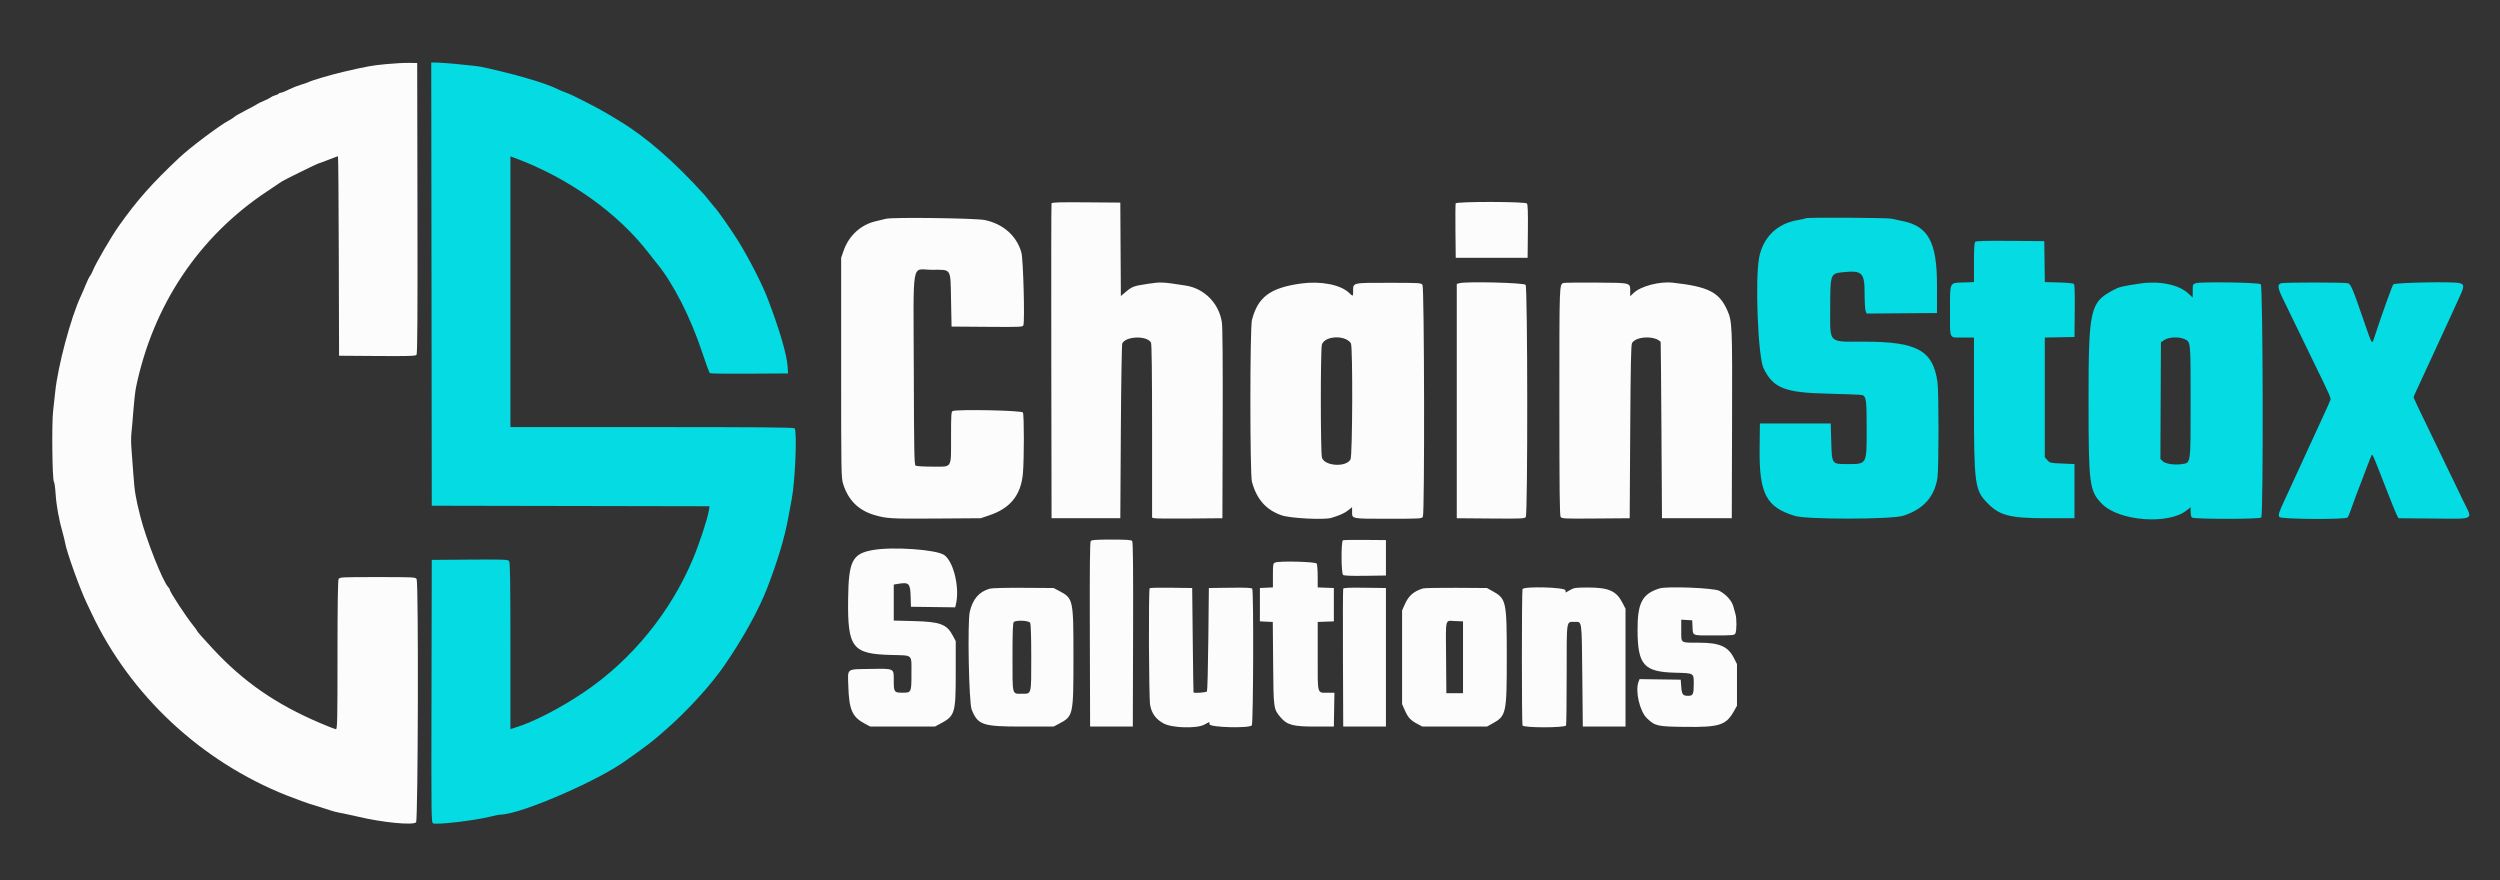
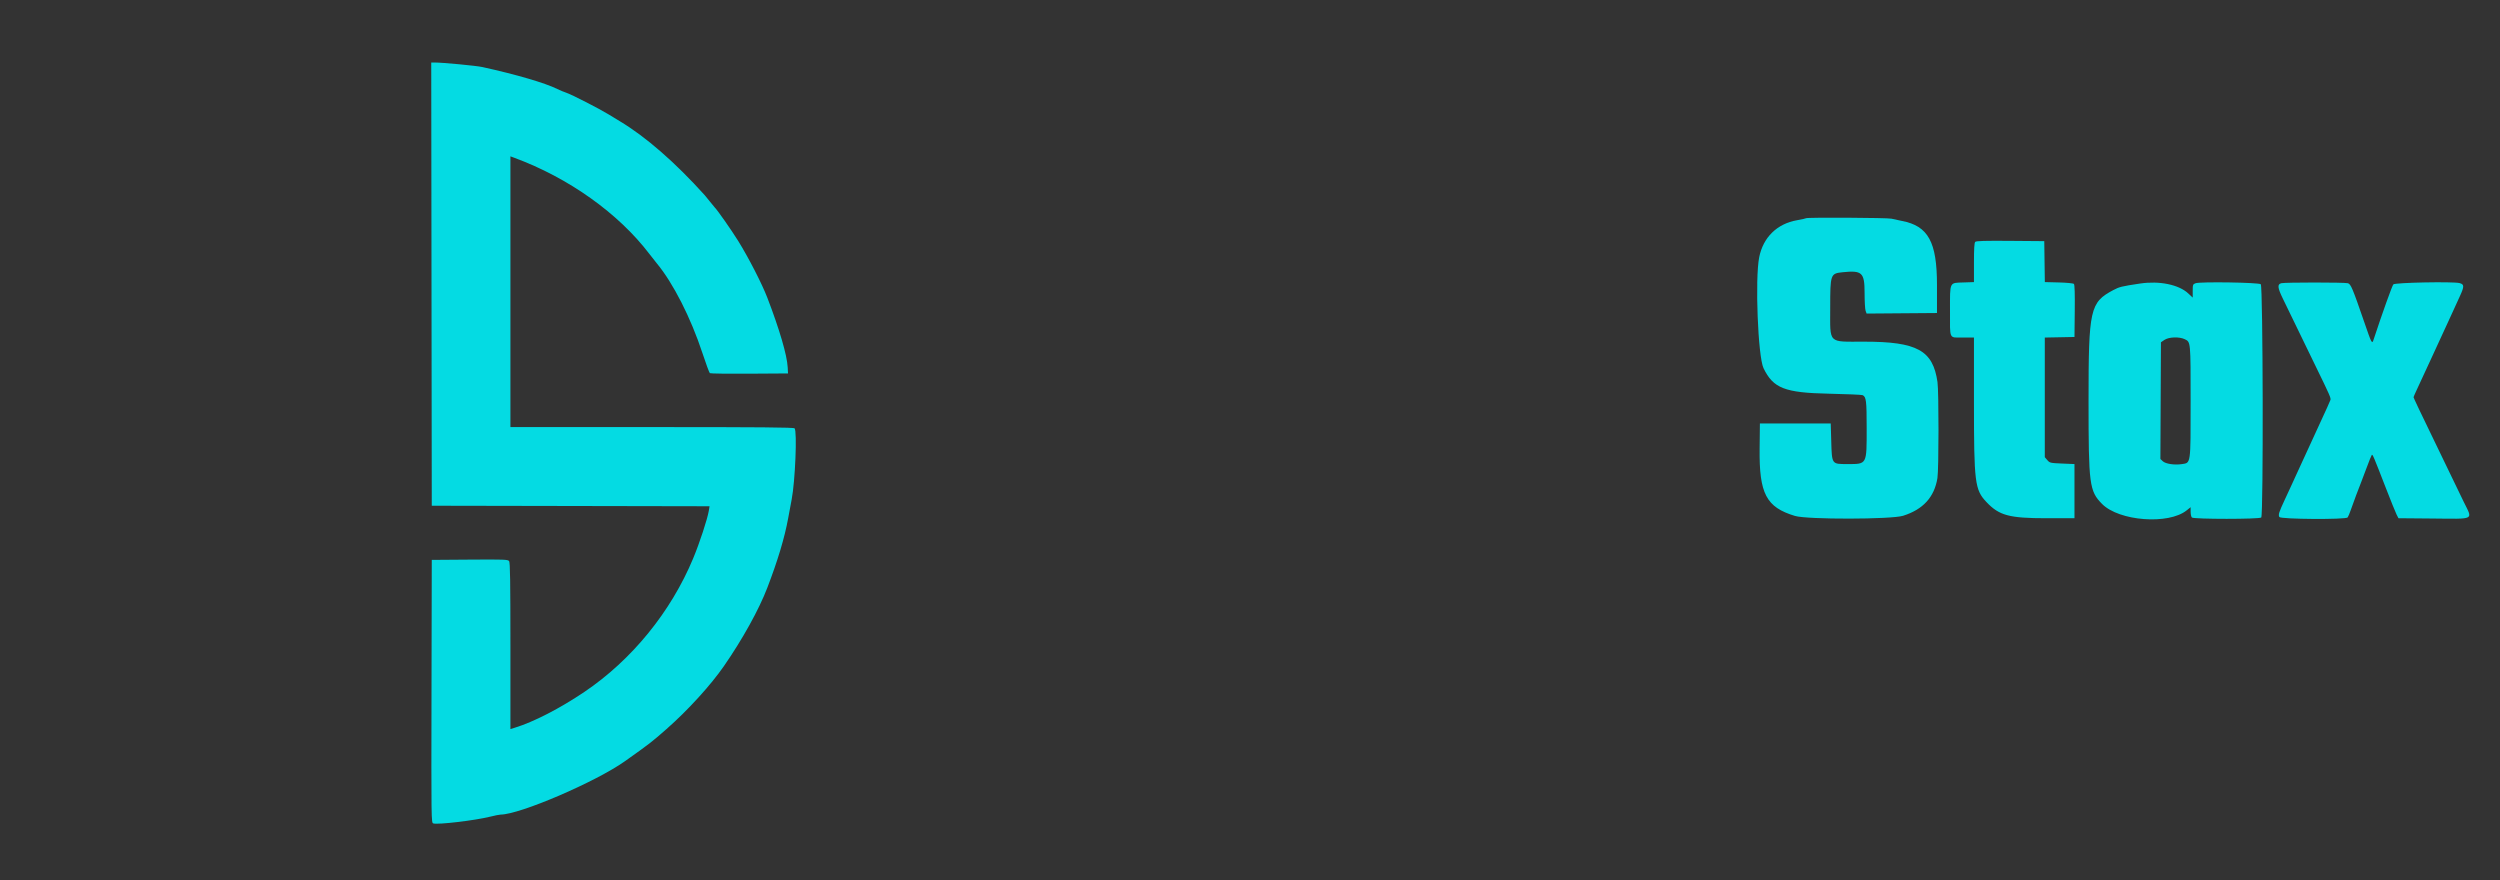
<svg xmlns="http://www.w3.org/2000/svg" id="svg" version="1.1" width="400" height="140.82" viewBox="0, 0, 400,140.82">
  <rect x="0" y="0" width="400" height="140.82" fill="#333333" stroke="none" />
  <g id="svgg">
-     <path id="path0" d="M61.777 10.260 C 59.456 10.483,58.817 10.598,55.000 11.479 C 53.001 11.941,49.859 12.868,49.331 13.151 C 49.193 13.226,48.645 13.413,48.113 13.567 C 47.582 13.722,46.711 14.070,46.178 14.341 C 45.645 14.612,45.091 14.833,44.948 14.833 C 44.804 14.833,44.645 14.900,44.595 14.982 C 44.544 15.063,44.296 15.181,44.043 15.245 C 43.790 15.308,43.471 15.453,43.333 15.568 C 43.196 15.683,42.671 15.949,42.167 16.160 C 41.662 16.370,41.212 16.589,41.167 16.646 C 41.121 16.703,40.347 17.125,39.448 17.583 C 38.548 18.042,37.678 18.540,37.515 18.691 C 37.352 18.841,36.963 19.096,36.651 19.256 C 35.223 19.989,30.436 23.582,28.667 25.249 C 24.286 29.375,21.972 31.987,19.037 36.124 C 17.796 37.873,15.281 42.191,14.838 43.333 C 14.714 43.654,14.512 44.035,14.389 44.180 C 14.267 44.325,13.973 44.925,13.737 45.513 C 13.501 46.102,13.126 46.971,12.905 47.444 C 11.331 50.817,9.258 58.576,8.837 62.668 C 8.748 63.538,8.592 64.962,8.491 65.833 C 8.266 67.783,8.365 76.715,8.616 77.033 C 8.711 77.152,8.837 78.037,8.897 79.000 C 9.015 80.898,9.443 83.233,10.070 85.398 C 10.205 85.867,10.359 86.513,10.412 86.833 C 10.652 88.287,12.803 94.273,13.916 96.583 C 14.048 96.858,14.406 97.608,14.710 98.250 C 20.909 111.310,32.181 121.814,45.833 127.252 C 47.215 127.803,49.648 128.681,49.989 128.752 C 50.132 128.782,50.949 129.037,51.803 129.319 C 52.657 129.600,53.520 129.865,53.720 129.907 C 53.920 129.949,54.271 130.025,54.500 130.077 C 54.729 130.128,55.142 130.209,55.417 130.256 C 55.692 130.304,56.517 130.486,57.250 130.661 C 61.176 131.599,66.067 132.076,66.571 131.571 C 66.892 131.250,66.980 93.252,66.661 92.656 C 66.495 92.346,66.249 92.333,60.417 92.333 C 54.584 92.333,54.338 92.346,54.173 92.656 C 54.058 92.869,54.000 96.977,54.000 104.822 C 54.000 115.191,53.969 116.667,53.752 116.667 C 53.616 116.667,52.465 116.222,51.195 115.679 C 44.104 112.646,38.975 109.094,34.075 103.825 C 32.422 102.047,31.500 100.997,31.500 100.892 C 31.500 100.847,31.277 100.535,31.004 100.197 C 29.766 98.665,27.167 94.703,27.167 94.348 C 27.167 94.261,27.061 94.085,26.932 93.956 C 26.061 93.085,23.379 86.309,22.463 82.667 C 21.678 79.547,21.542 78.722,21.332 75.833 C 21.222 74.321,21.083 72.446,21.023 71.667 C 20.962 70.887,20.963 69.837,21.024 69.333 C 21.086 68.829,21.226 67.217,21.335 65.750 C 21.444 64.283,21.634 62.596,21.757 62.000 C 24.479 48.820,31.842 37.820,42.789 30.581 C 43.959 29.807,44.992 29.113,45.083 29.040 C 45.289 28.874,50.784 26.167,50.914 26.167 C 50.965 26.167,51.679 25.904,52.500 25.583 C 53.321 25.262,54.032 25.000,54.079 25.000 C 54.126 25.000,54.184 32.181,54.207 40.958 L 54.250 56.917 60.353 56.960 C 65.354 56.996,66.490 56.963,66.645 56.776 C 66.785 56.607,66.823 50.469,66.792 33.316 L 66.750 10.083 65.417 10.061 C 64.683 10.049,63.045 10.138,61.777 10.260 M168.244 32.539 C 168.200 32.655,168.184 44.038,168.207 57.833 L 168.250 82.917 173.750 82.917 L 179.250 82.917 179.333 69.083 C 179.379 61.475,179.482 55.116,179.562 54.951 C 180.142 53.762,183.543 53.668,184.162 54.824 C 184.275 55.037,184.333 59.812,184.333 68.986 L 184.333 82.827 184.708 82.918 C 184.915 82.969,187.446 82.989,190.333 82.963 L 195.583 82.917 195.629 67.833 C 195.658 58.034,195.613 52.341,195.501 51.583 C 195.051 48.547,192.702 46.154,189.716 45.690 C 185.984 45.110,185.745 45.099,183.720 45.403 C 181.371 45.757,181.166 45.830,180.143 46.686 L 179.337 47.361 179.293 39.889 L 179.250 32.417 173.787 32.373 C 169.507 32.338,168.307 32.374,168.244 32.539 M232.908 32.545 C 232.864 32.661,232.848 34.667,232.872 37.003 L 232.917 41.250 238.667 41.250 L 244.417 41.250 244.461 37.021 C 244.493 34.040,244.450 32.724,244.316 32.562 C 244.047 32.239,233.032 32.222,232.908 32.545 M141.750 35.004 C 141.475 35.081,140.730 35.262,140.095 35.406 C 137.739 35.941,135.805 37.718,134.978 40.108 L 134.583 41.250 134.583 58.833 C 134.583 75.617,134.598 76.462,134.899 77.417 C 135.739 80.082,137.385 81.691,140.043 82.445 C 141.917 82.977,142.626 83.016,149.712 82.967 L 156.917 82.917 158.333 82.436 C 161.659 81.309,163.342 79.211,163.662 75.792 C 163.867 73.597,163.870 66.381,163.666 65.999 C 163.488 65.667,153.243 65.456,152.430 65.768 C 152.200 65.856,152.167 66.378,152.167 69.897 C 152.167 75.079,152.423 74.667,149.199 74.664 C 147.852 74.663,146.637 74.590,146.500 74.504 C 146.281 74.365,146.244 72.449,146.206 59.199 C 146.153 41.072,145.778 43.167,149.077 43.167 C 152.307 43.167,152.063 42.783,152.167 48.027 L 152.250 52.250 157.940 52.294 C 163.241 52.335,163.637 52.318,163.742 52.044 C 163.986 51.408,163.718 41.470,163.429 40.426 C 162.686 37.747,160.519 35.822,157.554 35.205 C 156.098 34.903,142.719 34.732,141.750 35.004 M208.167 45.363 C 203.241 46.045,201.256 47.520,200.310 51.202 C 199.978 52.493,199.978 75.861,200.309 77.083 C 201.070 79.887,202.566 81.579,205.051 82.449 C 206.422 82.929,211.850 83.210,213.007 82.861 C 214.387 82.445,215.124 82.114,215.708 81.648 L 216.333 81.151 216.333 81.875 C 216.333 83.037,216.142 83.000,222.111 83.000 C 227.257 83.000,227.496 82.986,227.661 82.678 C 227.957 82.124,227.895 45.981,227.597 45.574 C 227.371 45.265,227.115 45.250,222.167 45.250 C 216.279 45.250,216.500 45.197,216.500 46.615 C 216.500 47.472,216.501 47.472,215.802 46.815 C 214.440 45.536,211.271 44.933,208.167 45.363 M233.500 45.312 L 233.083 45.432 233.083 64.174 L 233.083 82.917 238.500 82.961 C 243.444 83.001,243.935 82.980,244.125 82.721 C 244.454 82.271,244.427 46.025,244.097 45.574 C 243.849 45.234,234.571 45.005,233.500 45.312 M250.167 45.278 C 249.487 45.533,249.500 45.154,249.500 64.167 C 249.500 78.520,249.545 82.497,249.708 82.721 C 249.899 82.980,250.389 83.001,255.333 82.961 L 260.750 82.917 260.833 69.083 C 260.897 58.482,260.965 55.165,261.124 54.888 C 261.753 53.789,264.782 53.669,265.706 54.706 C 265.728 54.730,265.784 61.087,265.831 68.833 L 265.917 82.917 271.500 82.917 L 277.083 82.917 277.129 67.917 C 277.177 51.861,277.158 51.422,276.345 49.609 C 275.056 46.737,273.322 45.862,267.667 45.231 C 265.539 44.994,262.520 45.785,261.375 46.881 L 260.833 47.399 260.833 46.648 C 260.833 45.201,261.036 45.255,255.389 45.217 C 252.654 45.199,250.304 45.226,250.167 45.278 M215.345 54.275 C 215.689 54.427,216.051 54.730,216.151 54.950 C 216.461 55.629,216.400 72.888,216.086 73.494 C 215.407 74.808,211.892 74.587,211.508 73.206 C 211.280 72.383,211.272 55.976,211.500 55.156 C 211.796 54.091,213.857 53.619,215.345 54.275 M174.519 86.560 C 174.382 86.725,174.343 90.772,174.374 101.518 L 174.417 116.250 177.833 116.250 L 181.250 116.250 181.293 101.518 C 181.324 90.772,181.284 86.725,181.147 86.560 C 181.001 86.384,180.264 86.333,177.833 86.333 C 175.402 86.333,174.666 86.384,174.519 86.560 M214.875 86.442 C 214.560 86.572,214.580 91.720,214.896 91.983 C 215.056 92.116,216.136 92.160,218.438 92.129 L 221.750 92.083 221.750 89.250 L 221.750 86.417 218.417 86.386 C 216.583 86.370,214.990 86.395,214.875 86.442 M139.667 88.004 C 136.358 88.582,135.770 89.752,135.699 95.895 C 135.608 103.648,136.369 104.632,142.583 104.795 C 146.143 104.889,145.828 104.605,145.831 107.719 C 145.834 110.784,145.812 110.833,144.444 110.833 C 143.065 110.833,143.000 110.746,143.000 108.889 C 143.000 106.884,143.170 106.966,139.153 107.032 C 135.357 107.094,135.639 106.869,135.730 109.750 C 135.851 113.591,136.350 114.719,138.406 115.805 L 139.250 116.250 144.417 116.250 L 149.583 116.250 150.417 115.809 C 152.796 114.550,152.917 114.162,152.917 107.750 L 152.917 102.583 152.470 101.737 C 151.485 99.870,150.453 99.481,146.208 99.372 L 143.000 99.290 143.000 96.410 L 143.000 93.529 143.625 93.425 C 145.444 93.120,145.640 93.309,145.702 95.426 L 145.750 97.083 149.288 97.128 L 152.825 97.173 152.931 96.753 C 153.590 94.127,152.605 89.894,151.083 88.809 C 149.851 87.931,142.892 87.440,139.667 88.004 M204.042 90.000 C 203.684 90.149,203.667 90.242,203.667 92.070 L 203.667 93.984 202.625 94.034 L 201.583 94.083 201.583 96.750 L 201.583 99.417 202.615 99.466 L 203.646 99.515 203.701 106.133 C 203.761 113.420,203.763 113.432,204.891 114.772 C 205.911 115.985,206.887 116.250,210.333 116.250 L 213.417 116.250 213.462 113.542 L 213.508 110.833 212.493 110.833 C 210.700 110.833,210.833 111.301,210.833 105.001 L 210.833 99.514 212.125 99.465 L 213.417 99.417 213.417 96.750 L 213.417 94.083 212.125 94.035 L 210.833 93.986 210.831 92.201 C 210.829 91.220,210.757 90.304,210.670 90.167 C 210.484 89.872,204.699 89.726,204.042 90.000 M158.341 94.191 C 156.651 94.689,155.678 95.807,155.171 97.836 C 154.774 99.421,155.018 112.423,155.466 113.529 C 156.465 116.001,157.200 116.250,163.500 116.250 L 168.583 116.250 169.432 115.802 C 171.732 114.589,171.750 114.504,171.750 105.167 C 171.750 95.829,171.732 95.745,169.432 94.531 L 168.583 94.083 163.750 94.052 C 160.857 94.033,158.686 94.089,158.341 94.191 M183.948 94.108 C 183.748 94.307,183.815 111.615,184.019 112.790 C 184.254 114.138,184.930 115.068,186.173 115.750 C 187.513 116.486,191.463 116.600,192.698 115.939 L 193.479 115.520 193.531 115.885 C 193.604 116.394,199.927 116.553,200.291 116.055 C 200.532 115.726,200.599 94.581,200.360 94.205 C 200.257 94.042,199.434 94.003,196.821 94.038 L 193.417 94.083 193.333 102.250 C 193.287 106.742,193.189 110.510,193.115 110.625 C 193.003 110.798,191.098 110.946,190.964 110.792 C 190.944 110.769,190.888 107.000,190.839 102.417 L 190.750 94.083 187.406 94.038 C 185.567 94.014,184.011 94.045,183.948 94.108 M214.911 94.205 C 214.867 94.321,214.850 99.329,214.873 105.333 L 214.917 116.250 218.333 116.250 L 221.750 116.250 221.750 105.167 L 221.750 94.083 218.371 94.038 C 215.759 94.003,214.974 94.041,214.911 94.205 M227.667 94.151 C 226.159 94.628,225.376 95.318,224.759 96.715 L 224.333 97.676 224.333 105.167 L 224.333 112.657 224.759 113.619 C 225.283 114.804,225.680 115.241,226.750 115.808 L 227.583 116.250 232.750 116.250 L 237.917 116.250 238.800 115.761 C 241.006 114.539,241.083 114.179,241.083 105.167 C 241.083 96.154,241.006 95.795,238.800 94.573 L 237.917 94.083 233.000 94.051 C 230.296 94.034,227.896 94.079,227.667 94.151 M243.602 94.260 C 243.469 94.607,243.468 115.723,243.601 116.070 C 243.754 116.467,250.413 116.467,250.566 116.070 C 250.621 115.925,250.667 112.227,250.667 107.853 C 250.667 98.958,250.584 99.500,251.940 99.500 C 253.145 99.500,253.074 99.006,253.167 108.083 L 253.250 116.250 256.667 116.250 L 260.083 116.250 260.083 106.823 L 260.083 97.395 259.570 96.406 C 258.604 94.542,257.370 94.001,254.083 94.003 C 252.104 94.004,251.856 94.038,251.218 94.404 L 250.519 94.803 250.468 94.443 C 250.398 93.955,243.787 93.779,243.602 94.260 M265.500 94.151 C 262.737 95.029,261.982 96.487,262.009 100.901 C 262.041 106.395,263.026 107.501,268.000 107.632 C 271.106 107.715,271.000 107.649,271.000 109.487 C 271.000 111.089,270.879 111.335,270.092 111.331 C 269.248 111.327,269.091 111.118,269.000 109.881 L 268.917 108.750 265.622 108.705 L 262.328 108.660 262.164 109.091 C 261.600 110.574,262.362 113.842,263.527 114.940 C 264.841 116.178,265.139 116.244,269.629 116.302 C 275.077 116.373,276.171 116.026,277.402 113.833 L 277.917 112.917 277.917 109.583 L 277.917 106.250 277.427 105.283 C 276.487 103.427,275.139 102.835,271.845 102.831 C 268.796 102.828,269.000 102.967,269.000 100.889 L 269.000 99.149 269.875 99.200 L 270.750 99.250 270.794 100.083 C 270.884 101.816,270.558 101.667,274.247 101.667 C 277.281 101.667,277.499 101.646,277.661 101.344 C 277.876 100.942,277.887 98.949,277.677 98.262 C 277.592 97.980,277.437 97.427,277.334 97.031 C 277.098 96.125,276.185 95.104,275.094 94.529 C 274.218 94.067,266.697 93.770,265.500 94.151 M164.827 99.656 C 164.936 99.858,165.000 101.909,165.000 105.167 C 165.000 111.273,165.069 111.000,163.527 111.000 C 161.900 111.000,162.000 111.380,162.000 105.167 C 162.000 101.163,162.053 99.681,162.200 99.533 C 162.556 99.178,164.623 99.274,164.827 99.656 M234.083 105.167 L 234.083 110.917 232.750 110.917 L 231.417 110.917 231.373 105.335 C 231.320 98.686,231.173 99.307,232.789 99.368 L 234.083 99.417 234.083 105.167 " stroke="none" fill="#fcfcfc" fill-rule="evenodd" />
    <path id="path1" d="M69.041 45.458 L 69.083 80.917 91.306 80.959 L 113.529 81.001 113.412 81.709 C 113.190 83.050,111.947 86.838,110.914 89.326 C 107.354 97.893,101.083 105.593,93.500 110.707 C 89.583 113.348,85.388 115.508,82.375 116.433 L 81.667 116.651 81.667 103.357 C 81.667 92.985,81.621 90.001,81.458 89.779 C 81.268 89.519,80.738 89.499,75.167 89.539 L 69.083 89.583 69.041 110.614 C 68.999 131.338,69.003 131.645,69.324 131.747 C 70.052 131.978,75.990 131.275,78.417 130.670 C 79.150 130.487,79.905 130.336,80.095 130.335 C 83.183 130.318,95.331 125.100,100.000 121.786 C 103.970 118.967,104.226 118.770,106.640 116.650 C 110.032 113.673,113.696 109.654,115.833 106.569 C 118.810 102.271,121.426 97.548,122.768 94.048 C 124.444 89.679,125.531 86.060,126.104 82.938 C 126.325 81.734,126.578 80.375,126.666 79.917 C 127.232 76.974,127.561 68.961,127.133 68.533 C 126.980 68.380,121.681 68.333,104.300 68.333 L 81.667 68.333 81.667 46.674 L 81.667 25.015 82.292 25.246 C 90.984 28.454,98.973 34.145,103.917 40.649 C 104.283 41.132,104.811 41.802,105.090 42.138 C 107.711 45.302,110.528 50.842,112.392 56.500 C 112.950 58.196,113.485 59.639,113.579 59.707 C 113.673 59.775,116.525 59.812,119.917 59.790 L 126.083 59.750 126.029 58.750 C 125.924 56.813,124.726 52.722,122.771 47.628 C 121.924 45.419,119.768 41.218,118.116 38.559 C 117.024 36.802,114.753 33.560,114.338 33.167 C 114.290 33.121,113.952 32.708,113.587 32.250 C 113.222 31.792,112.847 31.332,112.753 31.228 C 108.019 25.972,103.296 21.858,99.167 19.393 C 98.846 19.202,98.058 18.723,97.417 18.328 C 95.879 17.383,91.427 15.102,90.590 14.831 C 90.227 14.714,89.589 14.449,89.173 14.242 C 87.219 13.273,82.579 11.913,77.181 10.728 C 76.206 10.514,70.841 10.004,69.541 10.001 L 68.999 10.000 69.041 45.458 M288.974 34.915 C 288.929 34.960,288.278 35.104,287.527 35.236 C 284.333 35.793,282.100 37.979,281.470 41.167 C 280.785 44.626,281.274 57.073,282.167 58.917 C 283.718 62.122,285.565 62.844,292.583 62.990 C 295.425 63.050,297.871 63.155,298.019 63.225 C 298.592 63.495,298.667 64.106,298.667 68.524 C 298.667 74.403,298.750 74.250,295.546 74.250 C 293.067 74.250,293.107 74.307,293.000 70.621 L 292.917 67.750 287.250 67.750 L 281.583 67.750 281.539 71.788 C 281.459 79.004,282.595 81.162,287.203 82.551 C 289.151 83.138,302.620 83.116,304.500 82.522 C 307.699 81.511,309.495 79.541,309.988 76.499 C 310.212 75.124,310.218 62.652,309.997 61.120 C 309.263 56.046,306.751 54.667,298.246 54.667 C 292.393 54.667,292.833 55.105,292.834 49.267 C 292.836 43.867,292.872 43.762,294.806 43.560 C 297.939 43.232,298.333 43.601,298.333 46.854 C 298.333 48.206,298.407 49.505,298.497 49.741 L 298.660 50.171 304.288 50.127 L 309.917 50.083 309.917 45.583 C 309.917 38.712,308.513 36.153,304.301 35.349 C 303.723 35.238,302.979 35.077,302.647 34.991 C 302.042 34.833,289.127 34.762,288.974 34.915 M316.036 38.698 C 315.891 38.842,315.833 39.796,315.833 42.018 L 315.833 45.135 314.153 45.193 C 311.869 45.271,312.000 44.996,312.000 49.685 C 312.000 54.432,311.798 54.000,314.018 54.000 L 315.833 54.000 315.833 64.296 C 315.833 77.288,315.968 78.364,317.850 80.348 C 319.877 82.485,321.486 82.917,327.417 82.917 L 331.917 82.917 331.917 78.583 L 331.917 74.250 329.944 74.167 C 328.034 74.086,327.958 74.068,327.569 73.616 L 327.167 73.148 327.167 63.579 L 327.167 54.009 329.542 53.963 L 331.917 53.917 331.961 49.761 C 331.991 46.983,331.947 45.547,331.828 45.428 C 331.726 45.326,330.697 45.225,329.412 45.192 L 327.174 45.134 327.128 41.859 L 327.083 38.583 321.661 38.539 C 317.582 38.506,316.188 38.546,316.036 38.698 M342.417 45.365 C 339.466 45.806,339.097 45.896,338.130 46.411 C 334.399 48.396,334.167 49.438,334.167 64.167 C 334.167 77.555,334.299 78.568,336.322 80.623 C 339.043 83.387,346.966 83.991,349.872 81.655 L 350.500 81.151 350.500 81.875 C 350.500 82.274,350.590 82.690,350.700 82.800 C 350.986 83.086,361.514 83.086,361.800 82.800 C 362.156 82.444,362.082 45.776,361.725 45.479 C 361.375 45.188,352.005 45.046,351.285 45.320 C 350.859 45.482,350.833 45.553,350.833 46.554 L 350.833 47.615 350.125 46.952 C 348.617 45.541,345.513 44.901,342.417 45.365 M365.000 45.315 C 364.356 45.493,364.405 46.016,365.221 47.708 C 366.942 51.278,368.741 54.986,370.498 58.583 C 372.795 63.289,372.969 63.686,372.867 64.000 C 372.822 64.137,372.578 64.700,372.324 65.250 C 372.071 65.800,370.951 68.237,369.835 70.667 C 368.719 73.096,367.633 75.458,367.421 75.917 C 367.209 76.375,366.884 77.087,366.698 77.500 C 366.512 77.912,366.009 79.000,365.580 79.917 C 364.625 81.960,364.496 82.368,364.695 82.722 C 364.898 83.087,375.339 83.153,375.623 82.792 C 375.713 82.677,375.942 82.133,376.131 81.583 C 376.515 80.469,377.429 78.019,377.749 77.250 C 377.863 76.975,378.274 75.887,378.663 74.833 C 379.052 73.779,379.422 72.860,379.487 72.790 C 379.618 72.648,379.736 72.926,381.737 78.083 C 382.519 80.100,383.292 82.012,383.455 82.333 L 383.751 82.917 389.084 82.963 C 396.154 83.025,395.653 83.290,394.184 80.270 C 393.643 79.159,392.751 77.313,392.202 76.167 C 391.653 75.021,390.512 72.658,389.666 70.917 C 387.327 66.100,386.167 63.660,386.167 63.557 C 386.167 63.506,386.383 63.004,386.648 62.440 C 386.913 61.877,388.011 59.504,389.088 57.167 C 390.165 54.829,391.305 52.354,391.623 51.667 C 391.940 50.979,392.370 50.042,392.578 49.583 C 392.786 49.125,393.236 48.141,393.578 47.396 C 394.303 45.817,394.295 45.493,393.524 45.293 C 392.504 45.029,383.217 45.210,382.936 45.500 C 382.746 45.697,381.141 50.180,379.789 54.292 C 379.520 55.110,379.500 55.074,378.283 51.542 C 376.405 46.092,376.133 45.446,375.662 45.315 C 375.124 45.165,365.542 45.165,365.000 45.315 M349.561 54.273 C 350.512 54.726,350.500 54.599,350.499 64.216 C 350.499 74.439,350.555 74.038,349.078 74.260 C 347.910 74.435,346.494 74.219,346.045 73.797 L 345.664 73.439 345.707 64.101 L 345.750 54.763 346.316 54.382 C 347.021 53.907,348.678 53.852,349.561 54.273 " stroke="none" fill="#04dbe3" fill-rule="evenodd" />
  </g>
</svg>